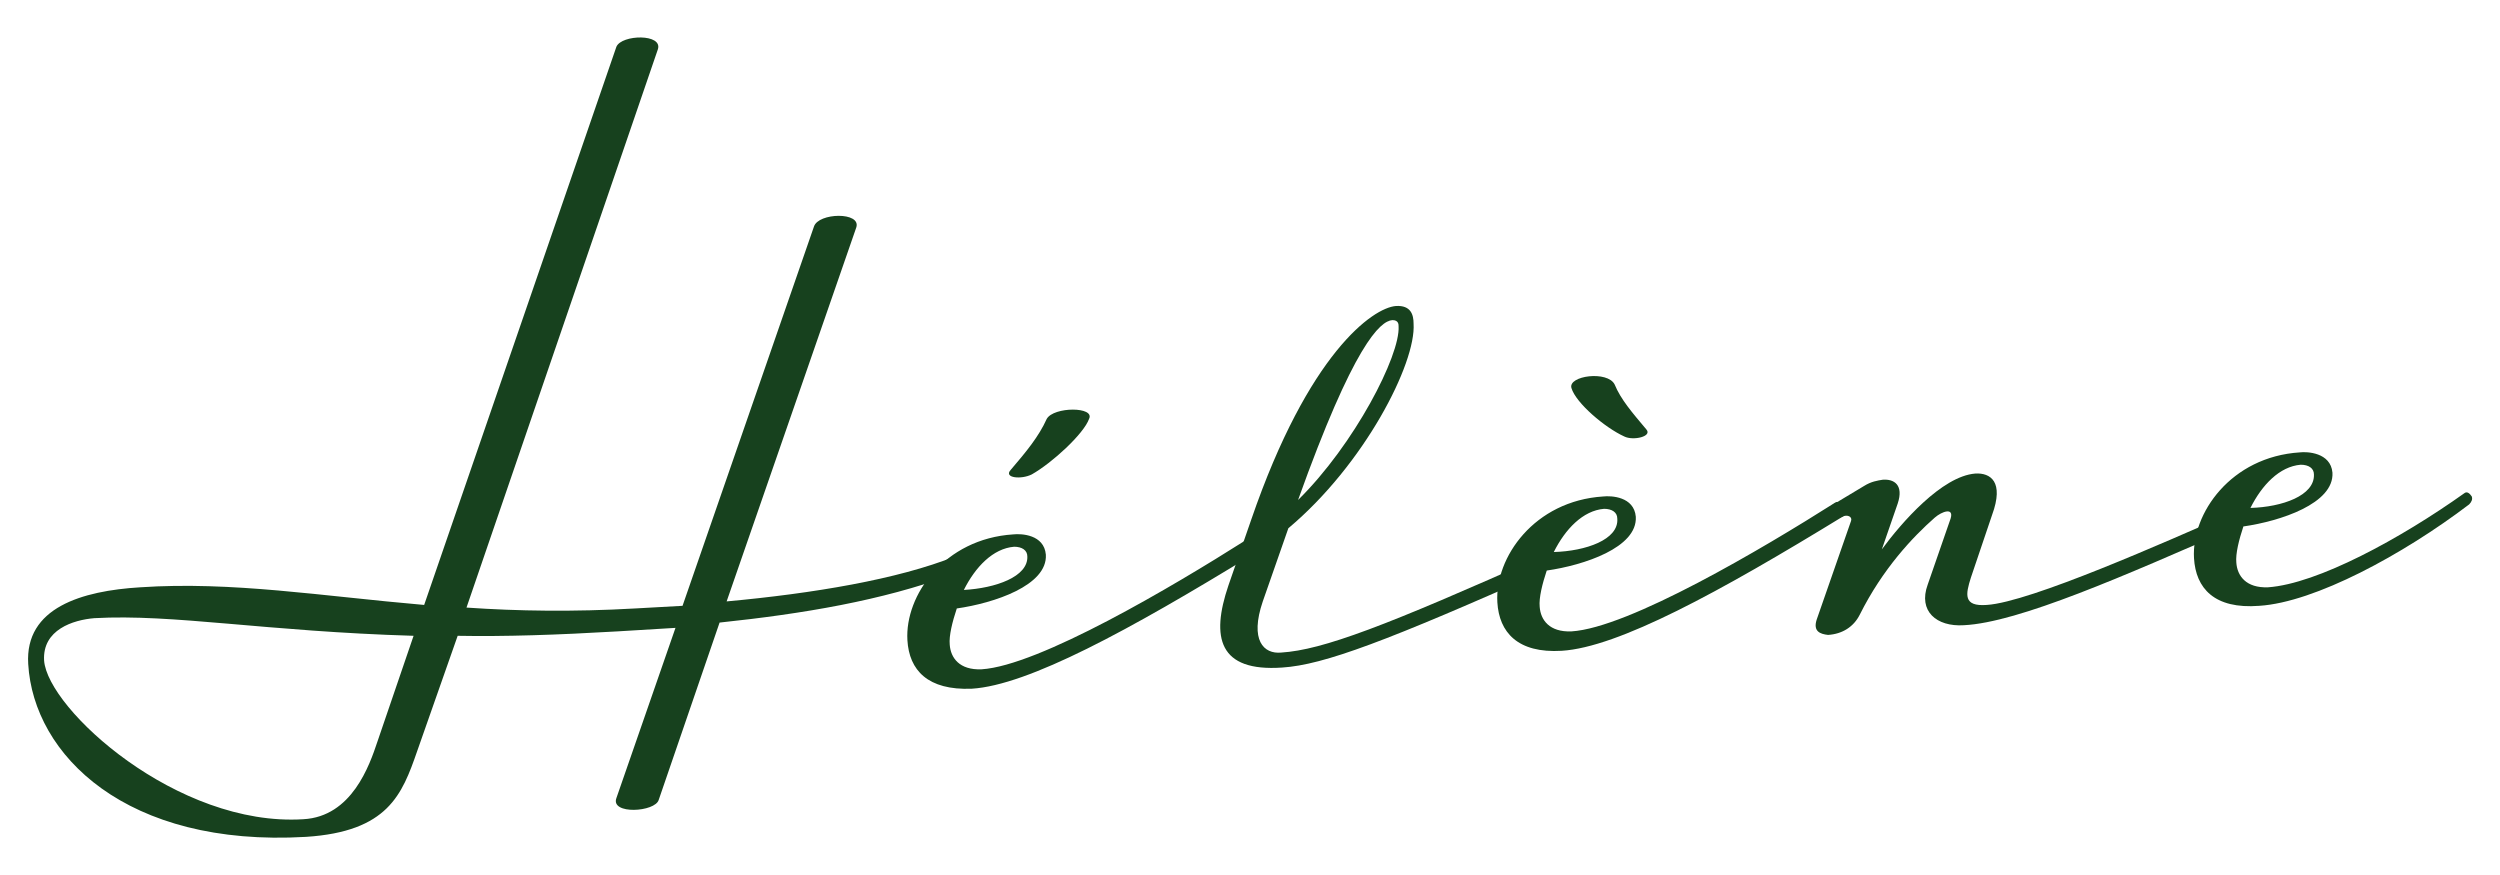
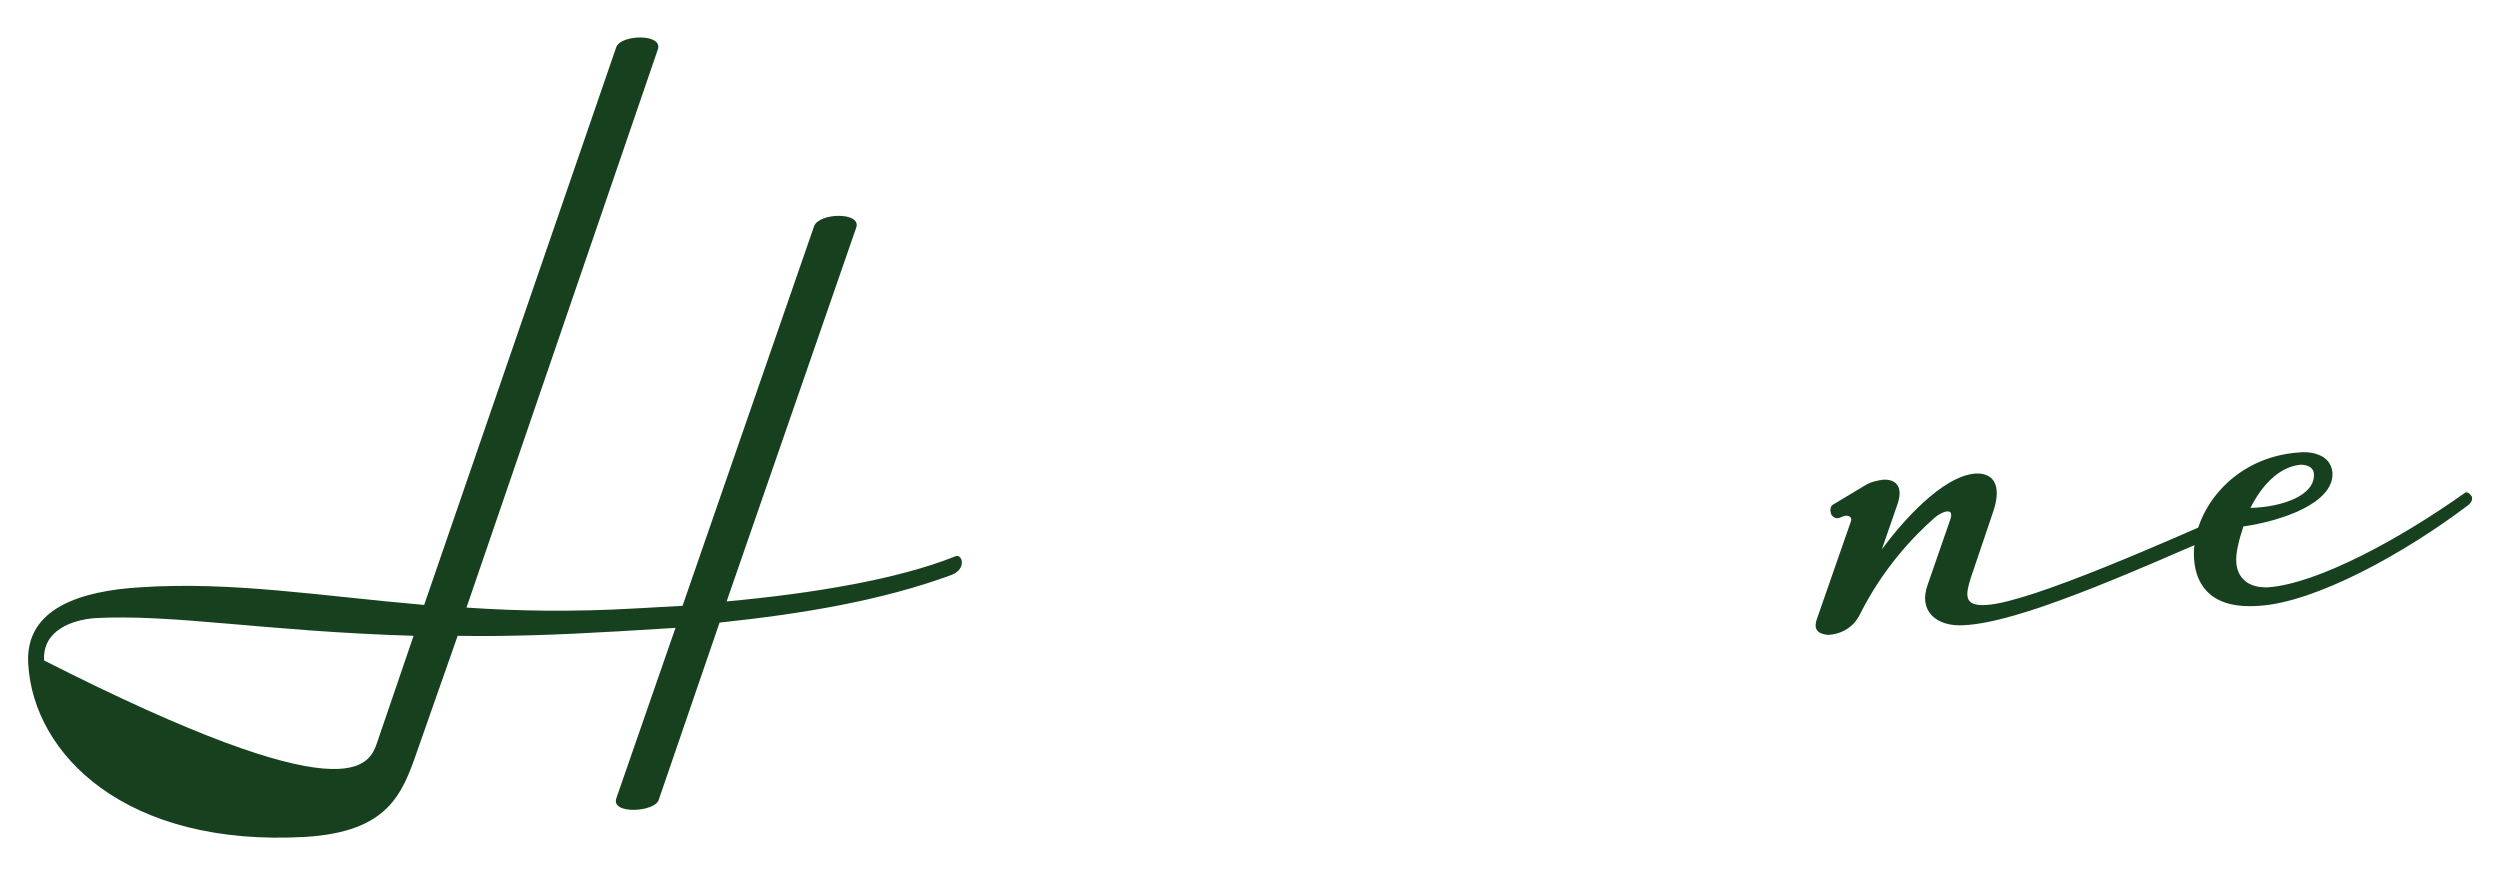
<svg xmlns="http://www.w3.org/2000/svg" version="1.1" id="Laag_1" x="0px" y="0px" viewBox="0 0 283.5 99.2" style="enable-background:new 0 0 283.5 99.2;" xml:space="preserve">
  <style type="text/css">
	.st0{fill:#17411E;}
</style>
  <g>
-     <path class="st0" d="M3.2,75.3c-0.4-6.4,6.1-8.3,12.7-8.7c10.4-0.7,20.6,1,32.2,2L69.9,5.3c0.6-1.4,5.3-1.5,4.7,0.3L52.9,68.9   C58.7,69.3,65,69.4,72,69l5.4-0.3l14.9-43c0.5-1.6,5.4-1.7,4.8,0.1L82.4,68.2c9.8-0.9,19.4-2.5,25.9-5.1c0.8-0.4,1.4,1.4-0.4,2.1   c-7.9,2.9-16.8,4.4-26.3,5.4l-6.9,20.1c-0.4,1.4-5.5,1.7-4.8-0.2l6.7-19.3L70,71.6c-6.8,0.4-12.8,0.6-18.1,0.5l-4.6,13.1   c-1.7,4.9-3.3,9.1-12.6,9.7C14.3,96.1,3.8,85.6,3.2,75.3z M42.8,84.1l4.1-12c-16.8-0.5-27.3-2.5-36.2-2c-2.4,0.2-5.9,1.3-5.7,4.8   c0.4,5.5,15.1,18.9,29.4,18C39.9,92.6,41.9,86.8,42.8,84.1z" />
-     <path class="st0" d="M102.9,72.6c-0.3-5.1,4.2-11.5,12-12c0.9-0.1,3.5,0,3.7,2.3c0.2,3.5-5.9,5.5-10.1,6.1   c-0.5,1.5-0.9,3.1-0.8,4.1c0.1,1.5,1.1,2.9,3.6,2.8c6.5-0.4,21.7-9.4,29.9-14.6c0.3-0.2,0.7,0,1,0.4c0.2,0.3,0.3,0.8,0,1.1   c-14.2,8.7-25.6,14.9-32,15.3C105.2,78.3,103.1,76,102.9,72.6z M116.5,63.1c0-0.7-0.6-1.1-1.5-1.1c-2.4,0.2-4.4,2.3-5.7,4.9   C112.9,66.7,116.6,65.4,116.5,63.1z M114.6,53.3c1.8-2.1,3.2-3.8,4.1-5.8c0.8-1.4,5.5-1.4,4.8,0c-0.6,1.7-4.2,5-6.5,6.3   C115.8,54.4,113.8,54.2,114.6,53.3z" />
-     <path class="st0" d="M139.3,66.4l2.6-7.5c6.5-18.9,13.8-24,16.4-24.2c1.7-0.1,2,1,2,2c0.3,4.5-5.6,16-14.2,23.2l-2.9,8.3   c-1.5,4.4,0.1,6,2.1,5.8c4.7-0.3,11.8-3,29.7-11c0.3-0.1,0.8,0.1,0.9,0.5c0.1,0.4,0.2,0.7-0.2,1c-18.4,8.2-25.6,10.9-30.3,11.2   C138.2,76.2,137.3,72.3,139.3,66.4z M158.6,37c0-0.2,0-0.7-0.7-0.7c-1.4,0.1-4.4,2.8-10.7,20.4C153.6,50.4,158.8,40.3,158.6,37z" />
-     <path class="st0" d="M169.8,68.3c-0.3-5.1,4.2-11.5,12-12c0.9-0.1,3.5,0,3.7,2.3c0.2,3.5-5.9,5.5-10.1,6.1   c-0.5,1.5-0.9,3.1-0.8,4.1c0.1,1.5,1.1,2.9,3.6,2.8c6.5-0.4,21.7-9.4,29.9-14.6c0.3-0.2,0.7,0,1,0.4c0.2,0.3,0.3,0.8,0,1.1   c-14.2,8.7-25.6,14.9-32,15.3C172.1,74.1,170,71.7,169.8,68.3z M183.4,58.8c0-0.7-0.6-1.1-1.5-1.1c-2.4,0.2-4.4,2.3-5.7,4.9   C179.8,62.5,183.6,61.2,183.4,58.8z M178.2,44c-0.4-1.4,4.1-2,4.9-0.4c0.7,1.7,2,3.2,3.6,5.1c0.7,0.8-1.5,1.3-2.5,0.8   C182,48.5,178.7,45.7,178.2,44z" />
+     <path class="st0" d="M3.2,75.3c-0.4-6.4,6.1-8.3,12.7-8.7c10.4-0.7,20.6,1,32.2,2L69.9,5.3c0.6-1.4,5.3-1.5,4.7,0.3L52.9,68.9   C58.7,69.3,65,69.4,72,69l5.4-0.3l14.9-43c0.5-1.6,5.4-1.7,4.8,0.1L82.4,68.2c9.8-0.9,19.4-2.5,25.9-5.1c0.8-0.4,1.4,1.4-0.4,2.1   c-7.9,2.9-16.8,4.4-26.3,5.4l-6.9,20.1c-0.4,1.4-5.5,1.7-4.8-0.2l6.7-19.3L70,71.6c-6.8,0.4-12.8,0.6-18.1,0.5l-4.6,13.1   c-1.7,4.9-3.3,9.1-12.6,9.7C14.3,96.1,3.8,85.6,3.2,75.3z M42.8,84.1l4.1-12c-16.8-0.5-27.3-2.5-36.2-2c-2.4,0.2-5.9,1.3-5.7,4.8   C39.9,92.6,41.9,86.8,42.8,84.1z" />
    <path class="st0" d="M206,70.3l3.9-11.2c0.2-0.5-0.4-0.8-1-0.5c-0.4,0.2-0.8,0.3-1.2-0.2c-0.2-0.4-0.2-1,0.2-1.2l3.5-2.1   c0.8-0.5,1.5-0.6,2.1-0.7c1.3-0.1,2.4,0.6,1.7,2.7l-1.8,5.2c2.2-3,6.8-8.3,10.6-8.6c1.7-0.1,3.3,0.9,1.9,4.7l-2.4,7.1   c-0.6,1.9-0.9,3.3,1.8,3.1c4.9-0.3,20.4-7.2,27.7-10.4c0.3-0.1,0.8,0.1,0.9,0.5c0.1,0.4,0.2,0.7-0.2,1c-12.8,5.6-24.8,10.9-31,11.2   c-3.1,0.2-5.2-1.6-4.1-4.6l2.6-7.5c0.4-1.3-1-0.8-1.8-0.1c-2.5,2.2-5.9,5.8-8.5,11c-0.7,1.4-2,2.2-3.6,2.3   C206.4,71.9,205.6,71.6,206,70.3z" />
    <path class="st0" d="M248.8,63.3c-0.3-5.1,4.2-11.5,12-12c0.8-0.1,3.5,0,3.7,2.3c0.2,3.5-5.9,5.5-10.1,6.1   c-0.5,1.5-0.9,3.1-0.8,4.1c0.1,1.5,1.1,2.9,3.6,2.8c5.6-0.4,15-5.5,22.3-10.7c0.3-0.2,0.6,0.1,0.8,0.4c0.1,0.3,0,0.6-0.3,0.9   c-7.5,5.7-17.5,11.1-23.8,11.5C251.1,69.1,249,66.7,248.8,63.3z M262.4,53.8c0-0.7-0.6-1.1-1.5-1.1c-2.4,0.2-4.4,2.3-5.7,4.9   C258.8,57.5,262.5,56.2,262.4,53.8z" />
  </g>
</svg>